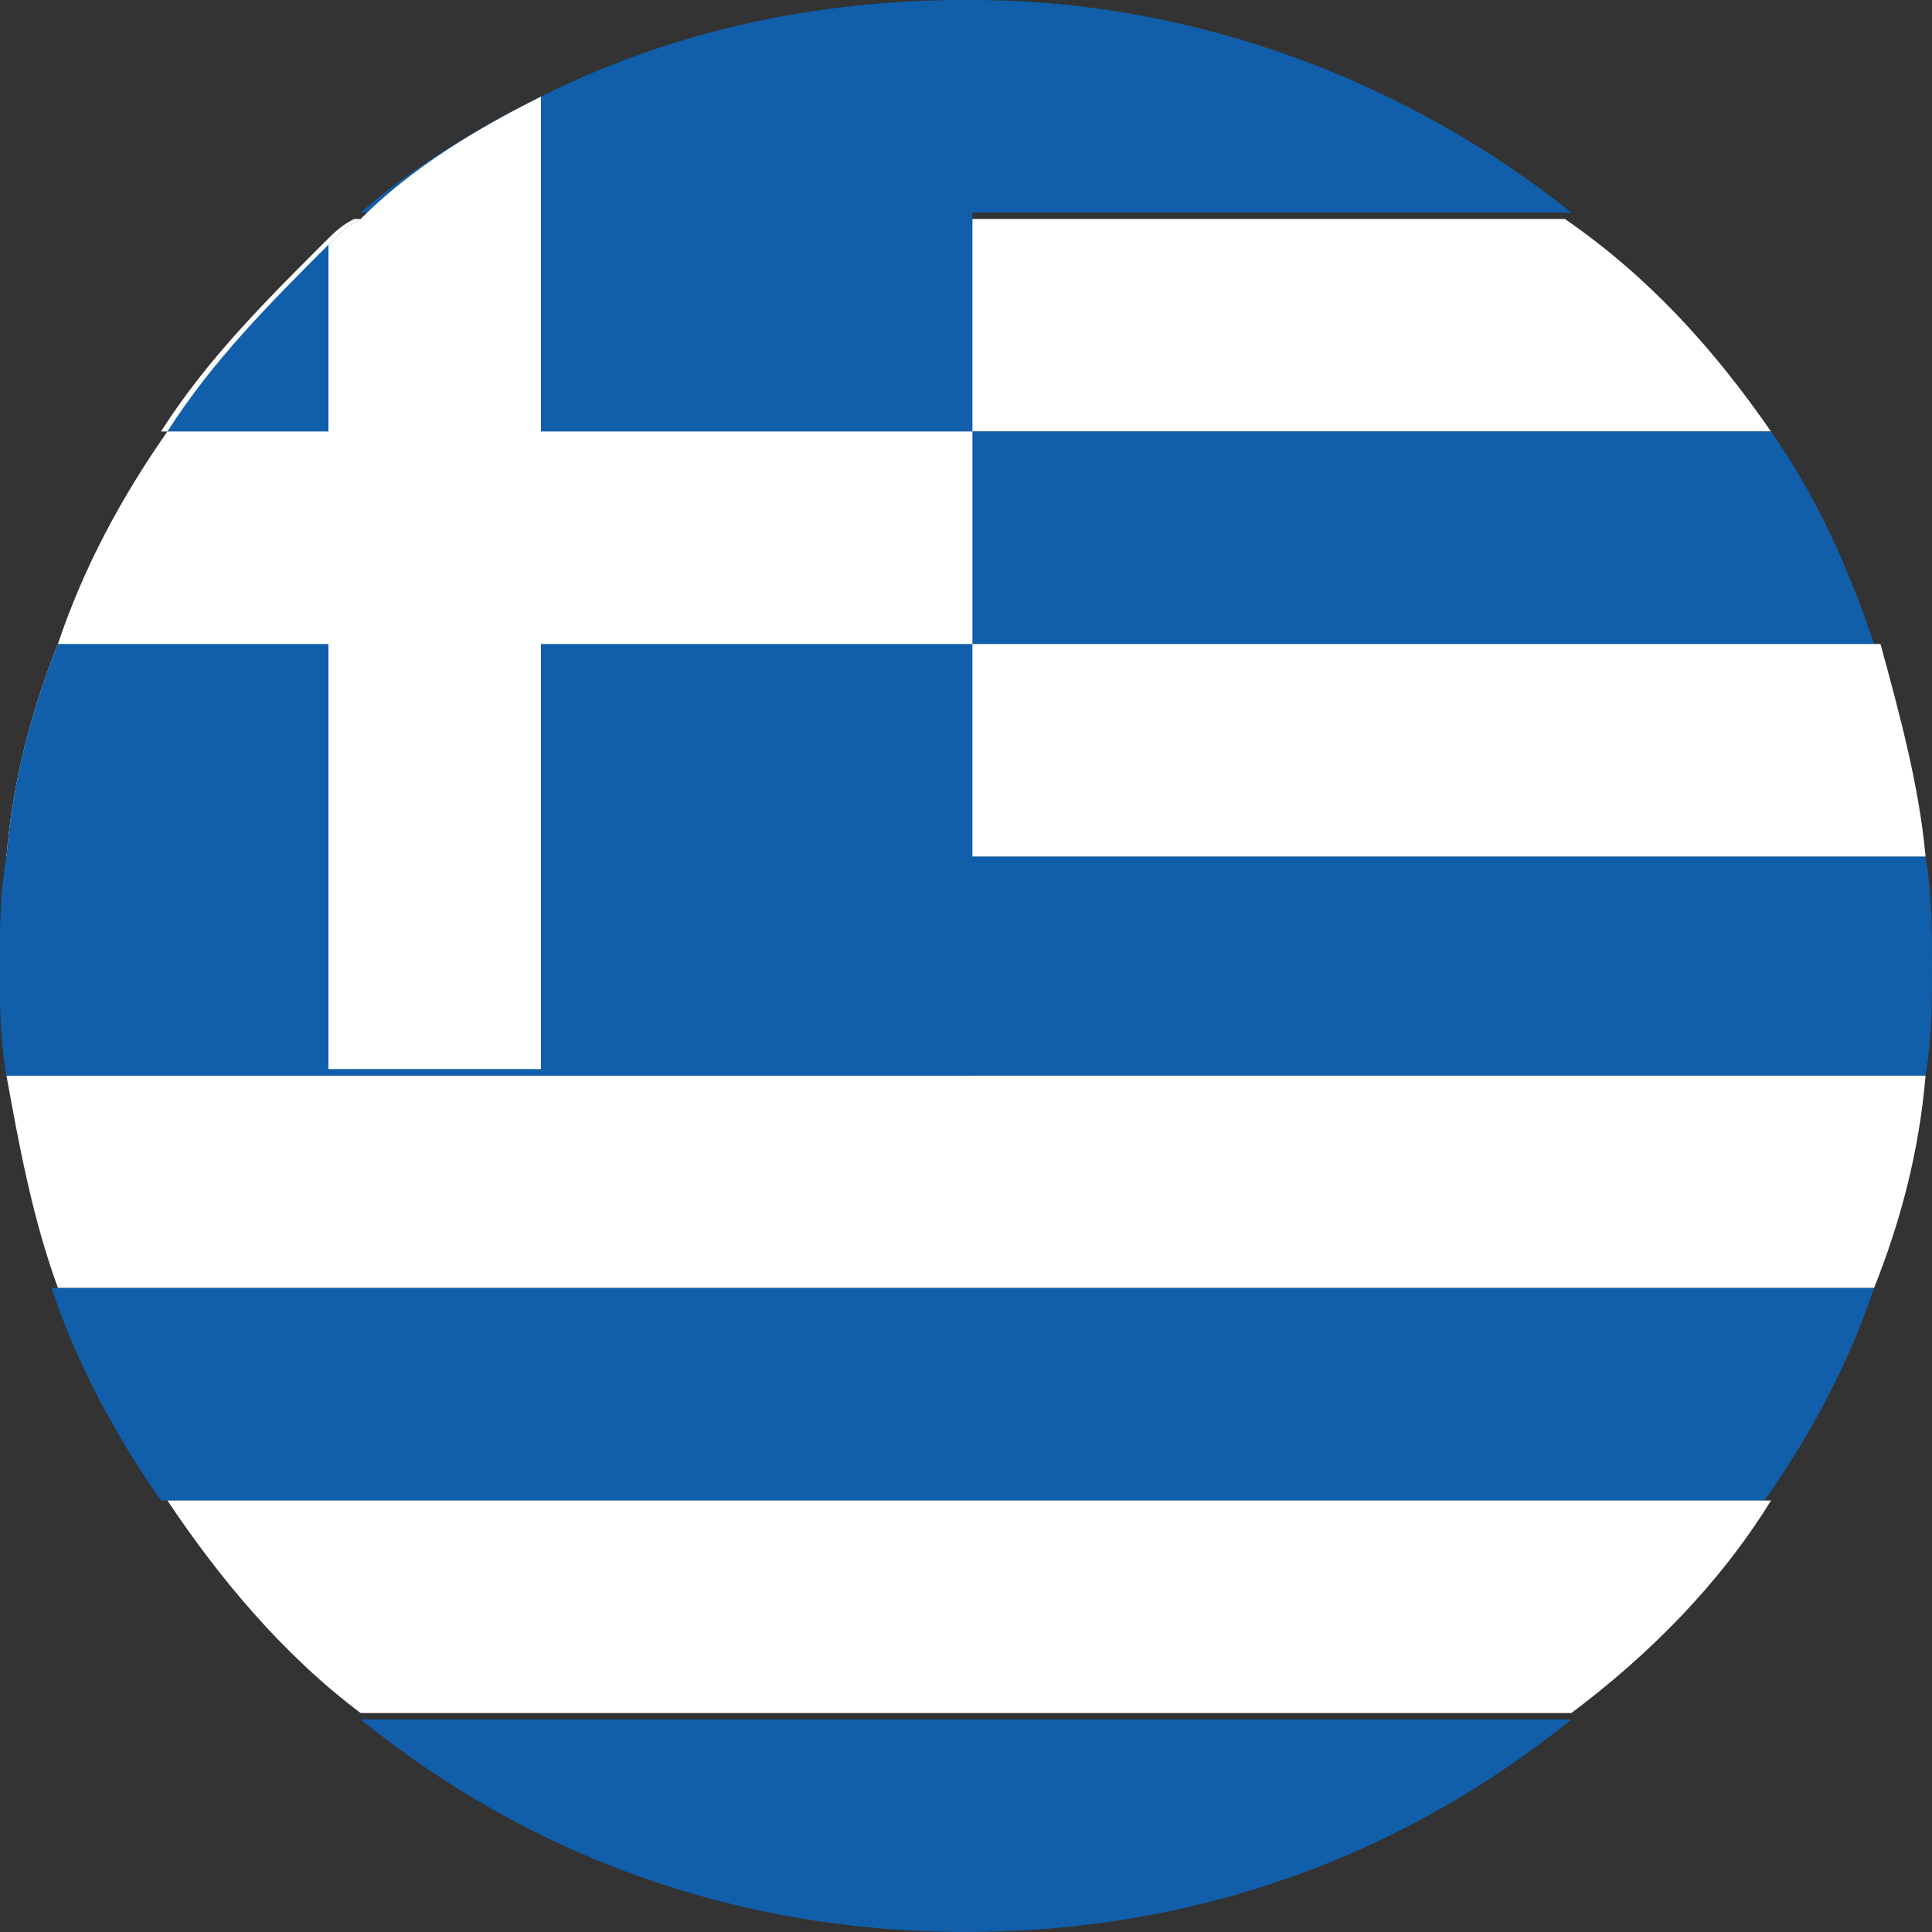
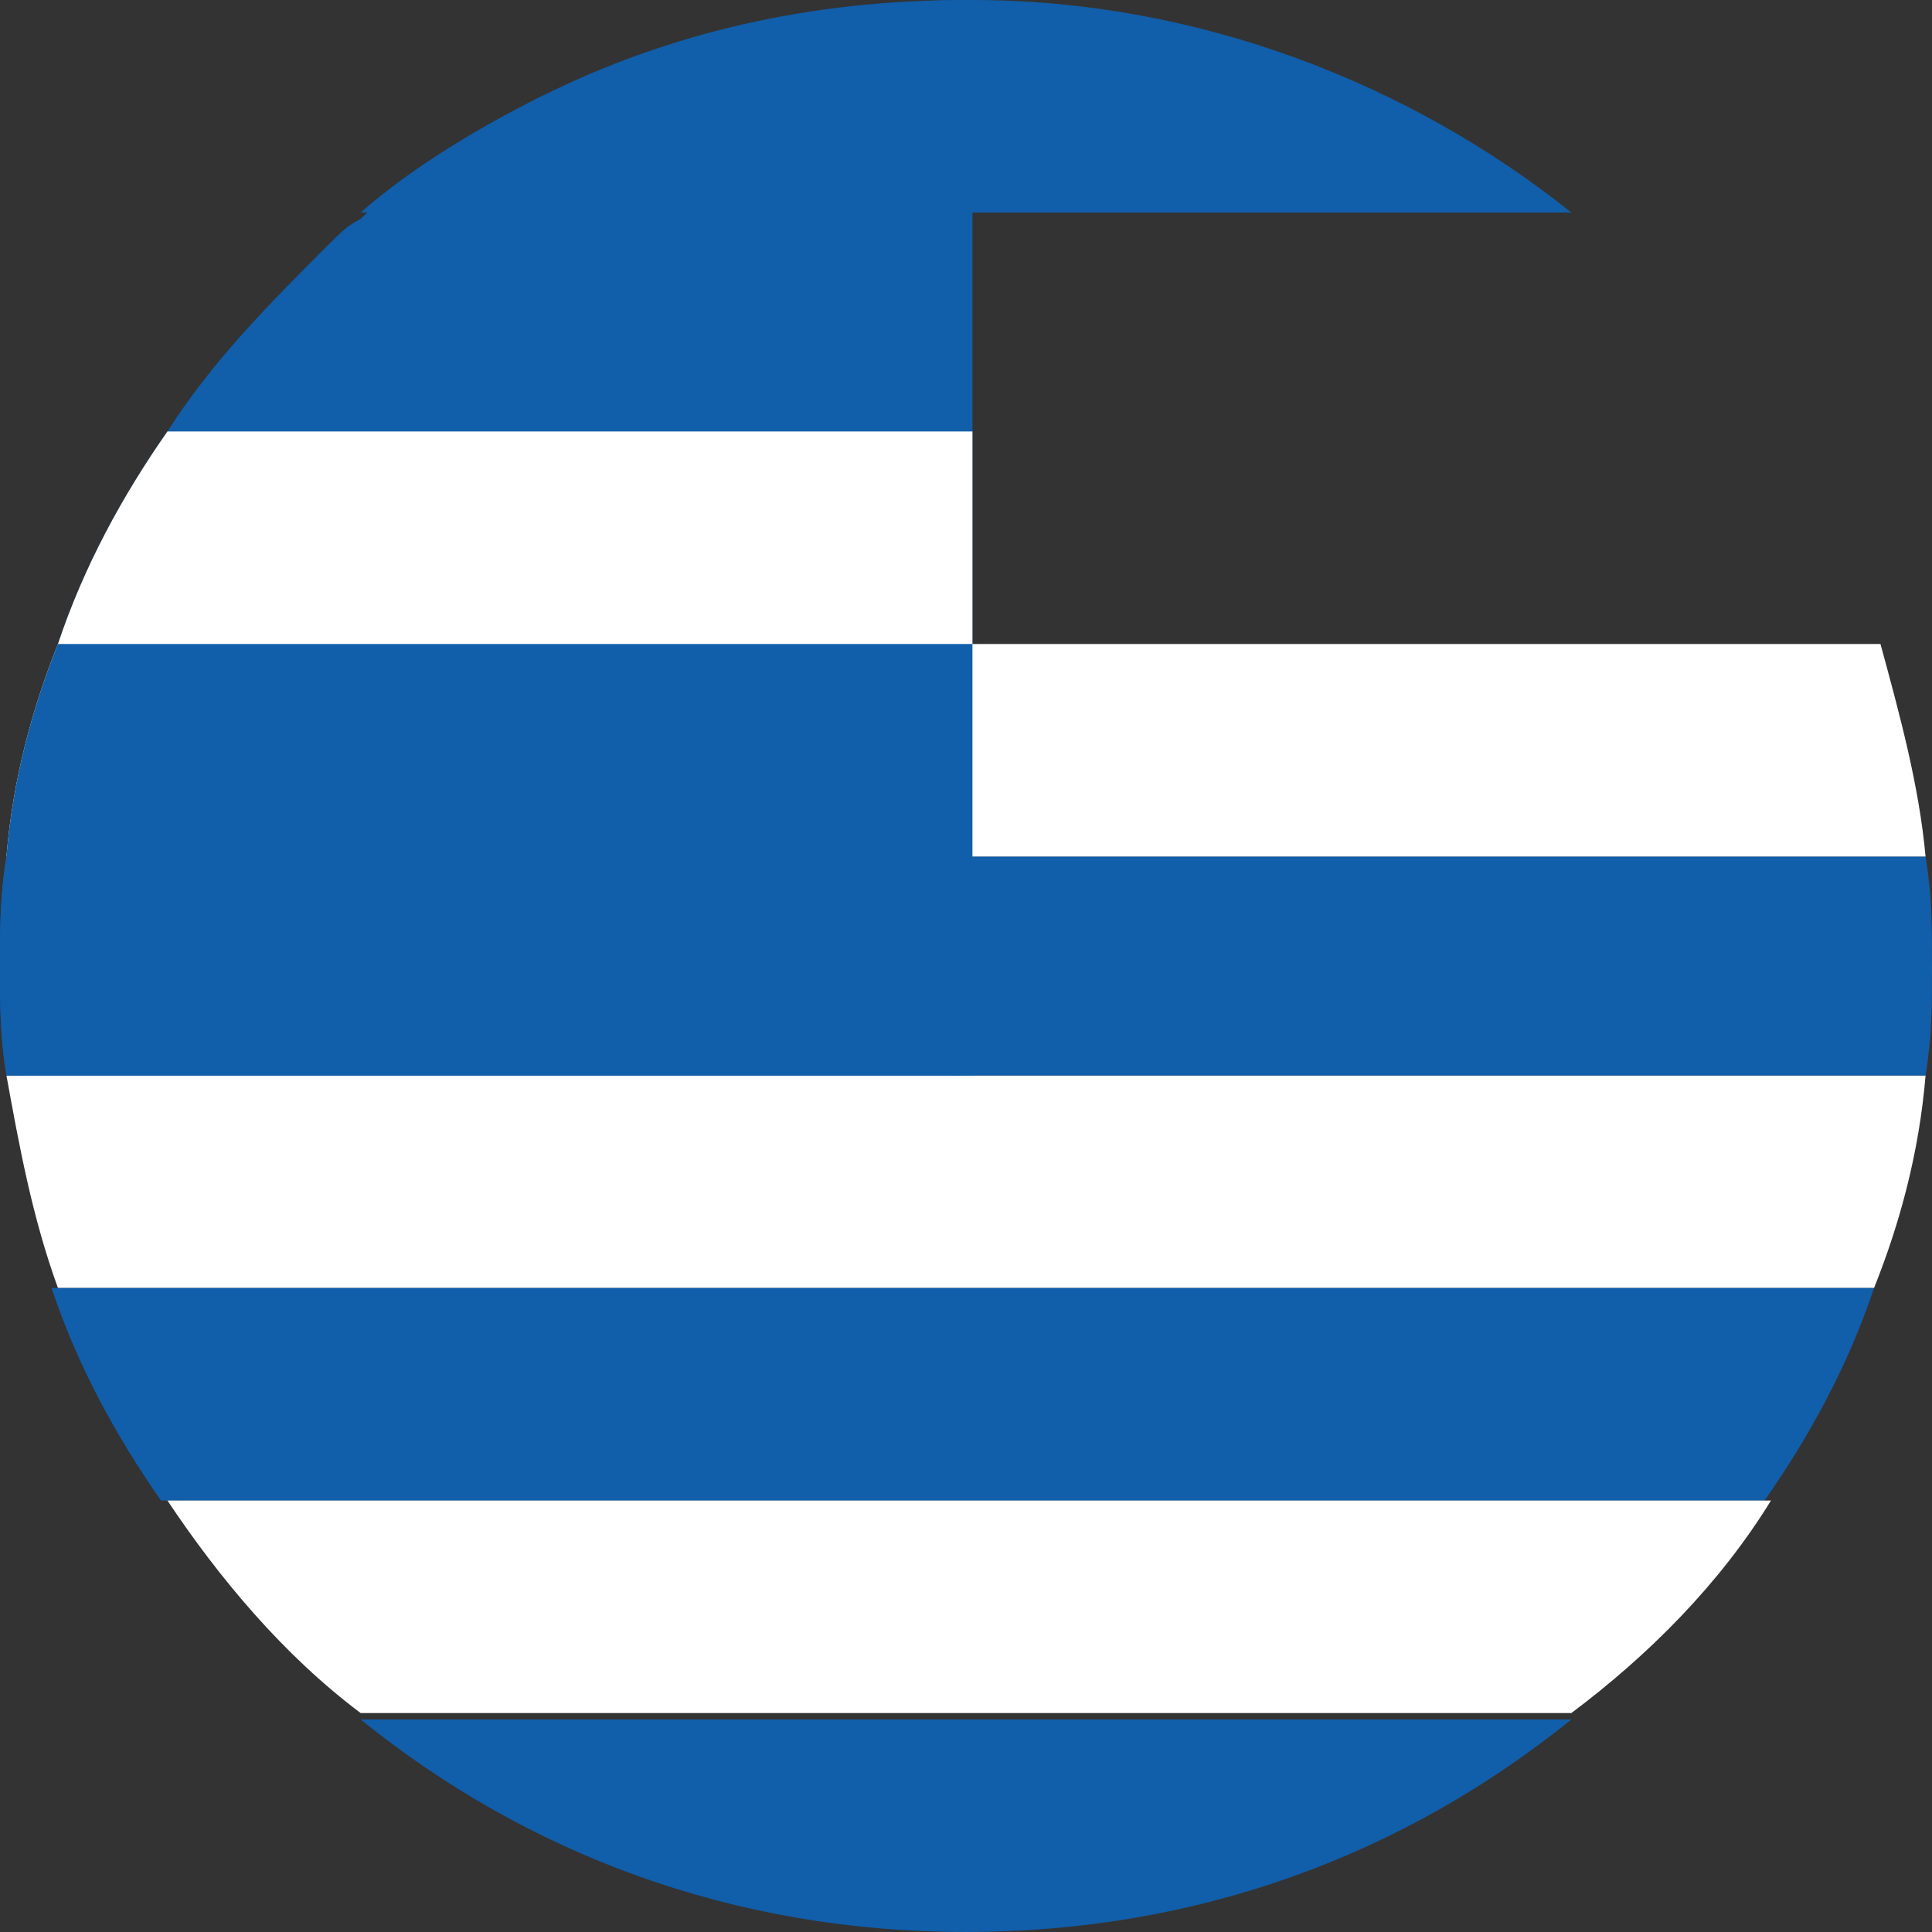
<svg xmlns="http://www.w3.org/2000/svg" version="1.1" id="Ebene_1" x="0px" y="0px" viewBox="0 0 30 30" style="enable-background:new 0 0 30 30;" xml:space="preserve">
  <rect x="0" y="0" width="30" height="30" fill="#333333" stroke="none" />
  <style type="text/css">
	.st0{fill:#FFFFFF;}
	.st1{fill:#115EAA;}
</style>
  <g id="XMLID_5098_">
    <g id="XMLID_5106_">
      <path id="XMLID_5115_" class="st0" d="M29.9,16.7c-0.1,1.2-0.4,2.3-0.8,3.3H0.9c-0.4-1.1-0.6-2.2-0.8-3.3l0,0H29.9z" />
      <path id="XMLID_5114_" class="st1" d="M29.1,20c-0.4,1.2-1,2.3-1.7,3.3H2.5c-0.7-1-1.3-2.1-1.7-3.3H29.1z" />
      <path id="XMLID_5113_" class="st0" d="M27.5,23.3c-0.8,1.3-1.9,2.4-3.1,3.3H5.6c-1.2-0.9-2.2-2.1-3-3.3H27.5z" />
      <path id="XMLID_5112_" class="st1" d="M24.4,26.7C21.8,28.8,18.6,30,15,30c-3.6,0-6.8-1.2-9.4-3.3H24.4z" />
      <path id="XMLID_5111_" class="st1" d="M24.4,3.3H5.6C6.4,2.6,7.4,2,8.4,1.5c2-1,4.2-1.5,6.6-1.5h0.1l0,0C18.6,0,21.9,1.3,24.4,3.3    z" />
      <path id="XMLID_5110_" class="st1" d="M30,15c0,0.6,0,1.1-0.1,1.7H0.1C0,16.1,0,15.6,0,15s0-1.1,0.1-1.7h29.8    C30,13.9,30,14.4,30,15z" />
-       <path id="XMLID_5109_" class="st0" d="M27.5,6.7H2.5c0.7-1.1,1.6-2,2.5-2.9c0.2-0.2,0.3-0.3,0.5-0.4h18.8    C25.6,4.3,26.6,5.4,27.5,6.7z" />
-       <path id="XMLID_5108_" class="st1" d="M29.1,10H0.9c0.4-1.2,1-2.3,1.7-3.3v0h24.9C28.2,7.7,28.7,8.8,29.1,10z" />
      <path id="XMLID_5107_" class="st0" d="M29.9,13.3H0.1c0.1-1.2,0.4-2.3,0.8-3.3h28.3C29.5,11.1,29.8,12.2,29.9,13.3z" />
    </g>
    <g id="XMLID_5099_">
      <g id="XMLID_5104_">
        <path id="XMLID_5105_" class="st1" d="M15.1,0v16.7h-15l0,0C0,16.1,0,15.6,0,15s0-1.1,0.1-1.7c0.1-1.2,0.4-2.3,0.8-3.3     c0.4-1.2,1-2.3,1.7-3.3v0c0.7-1.1,1.6-2,2.5-2.9c0.2-0.2,0.3-0.3,0.5-0.4C6.4,2.6,7.4,2,8.4,1.5C10.4,0.6,12.6,0,15.1,0L15.1,0z" />
      </g>
      <g id="XMLID_5102_">
        <path id="XMLID_5103_" class="st0" d="M15.1,6.7V10H0.9c0.4-1.2,1-2.3,1.7-3.3H15.1z" />
      </g>
      <g id="XMLID_5100_">
-         <path id="XMLID_5101_" class="st0" d="M8.4,1.5v15.1H5.1V3.8c0.2-0.2,0.3-0.3,0.5-0.4C6.4,2.6,7.4,2,8.4,1.5z" />
-       </g>
+         </g>
    </g>
  </g>
</svg>